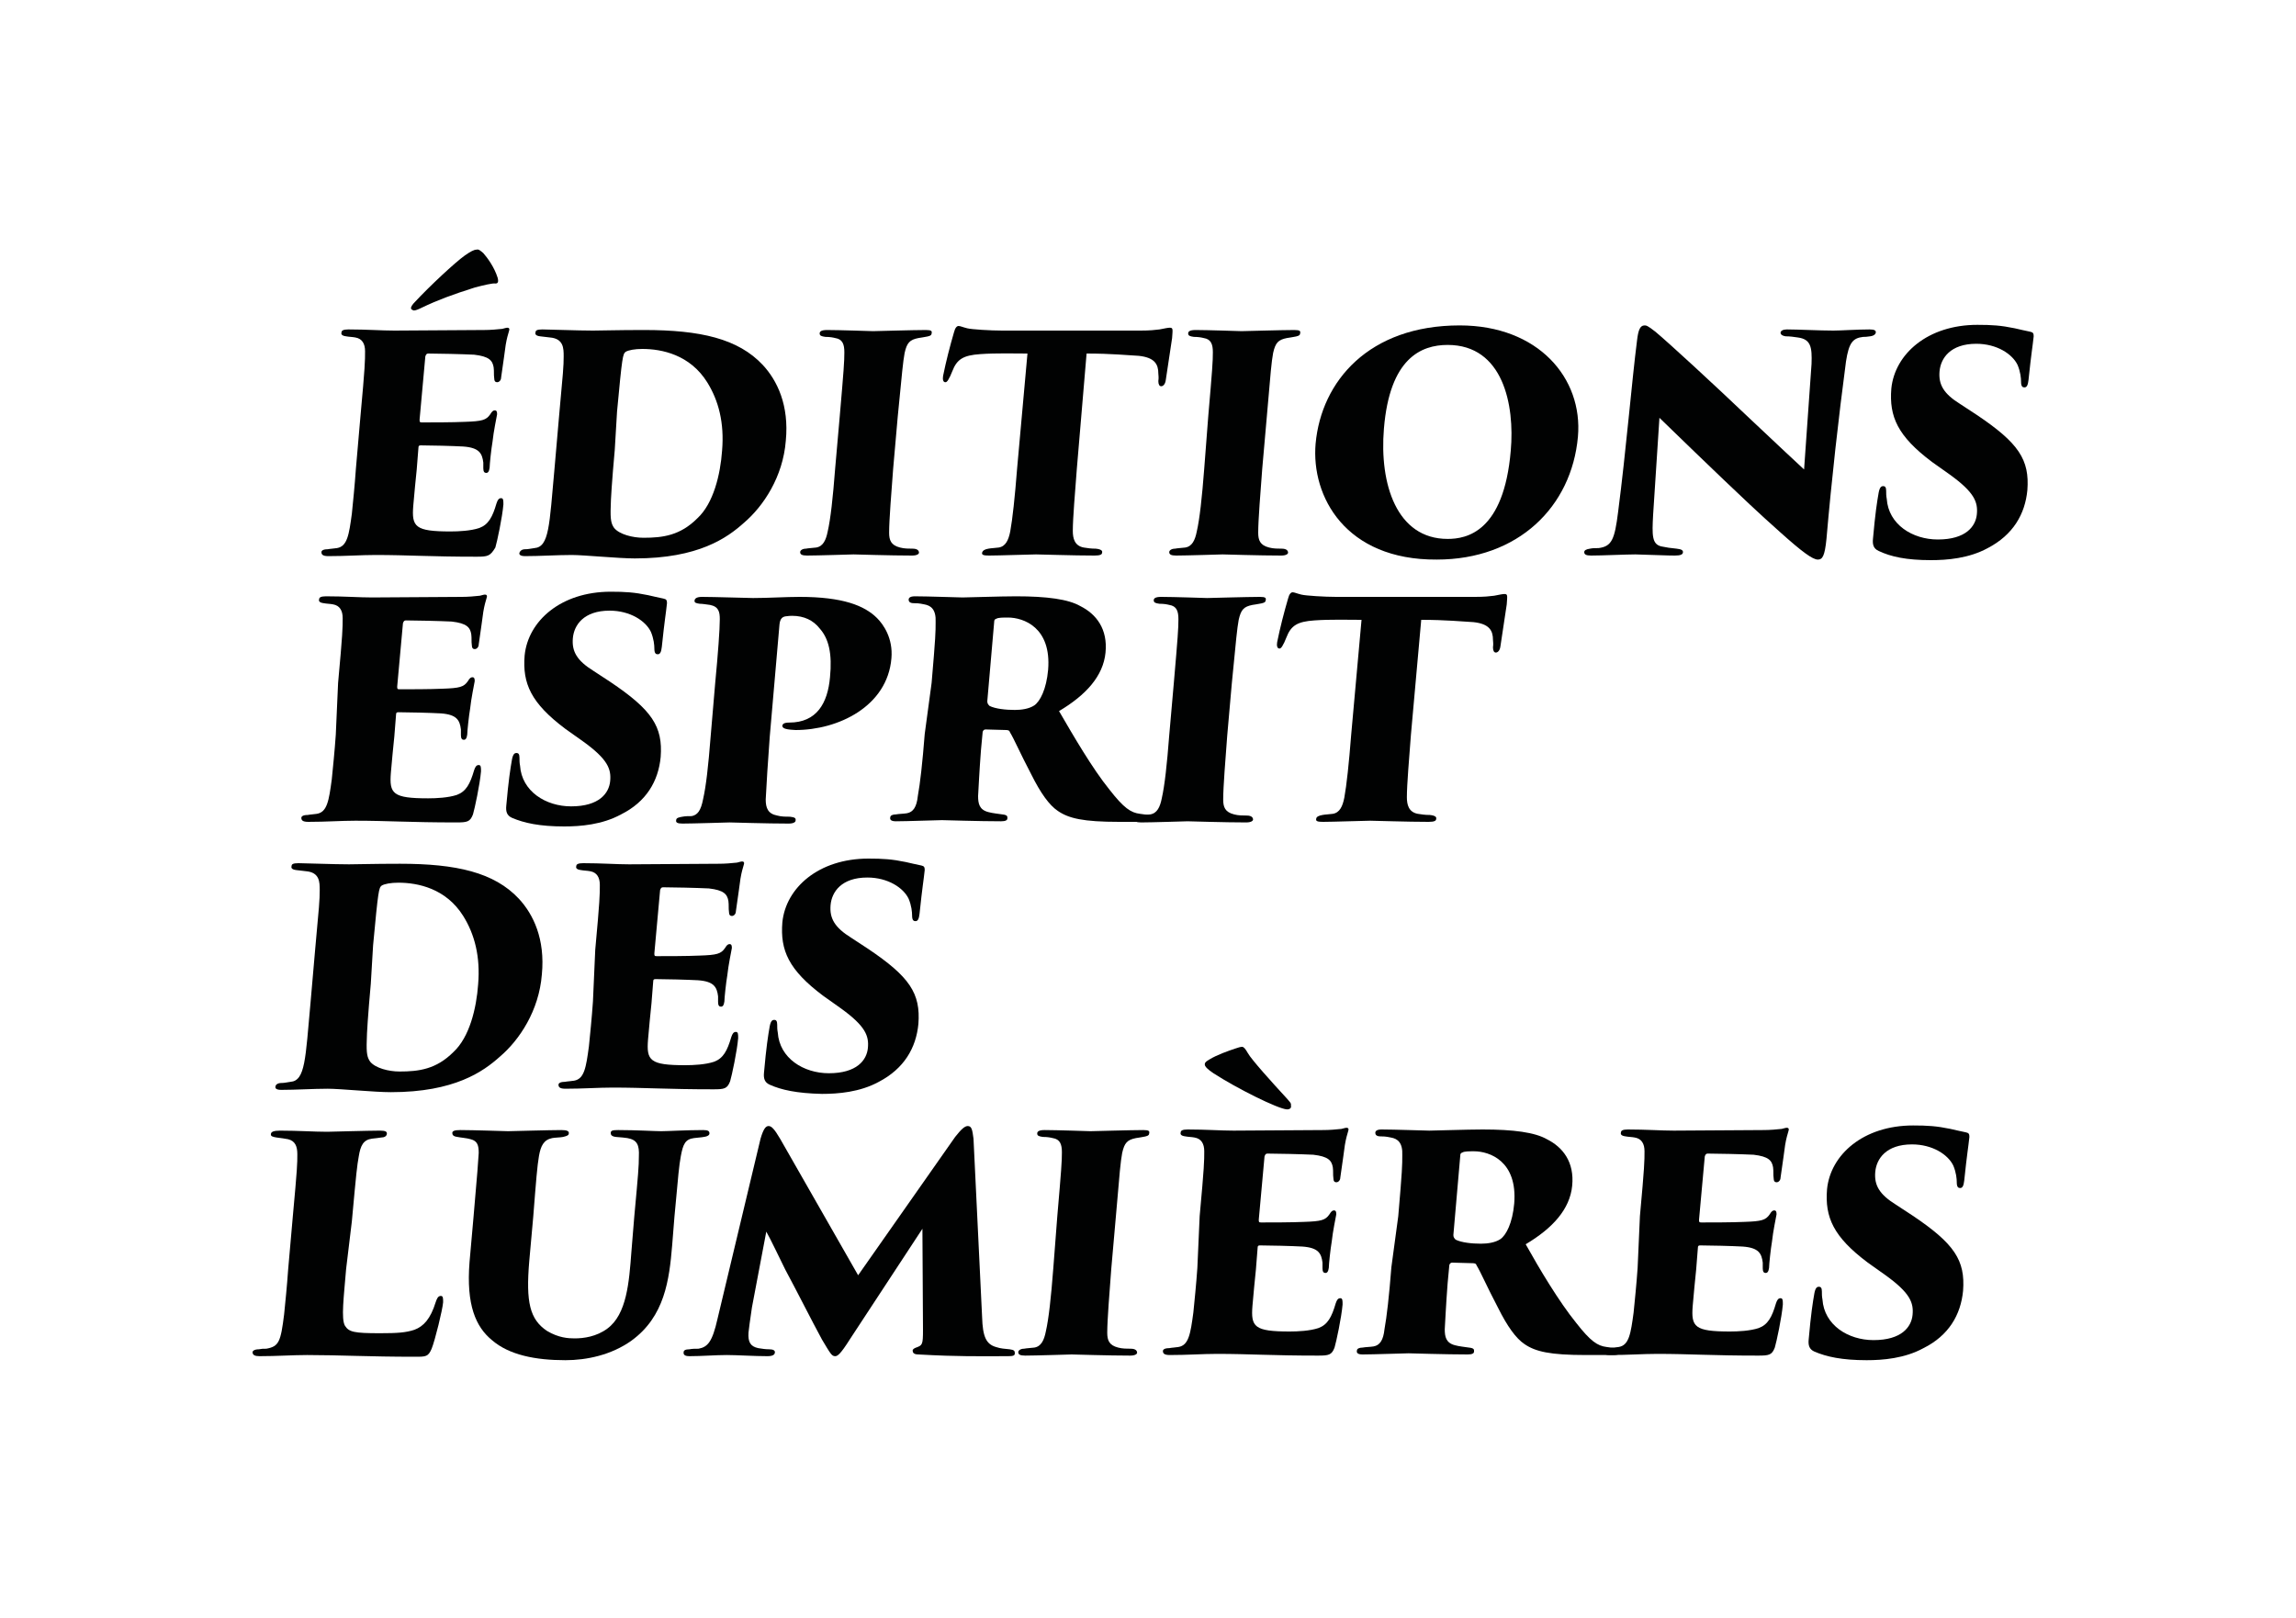
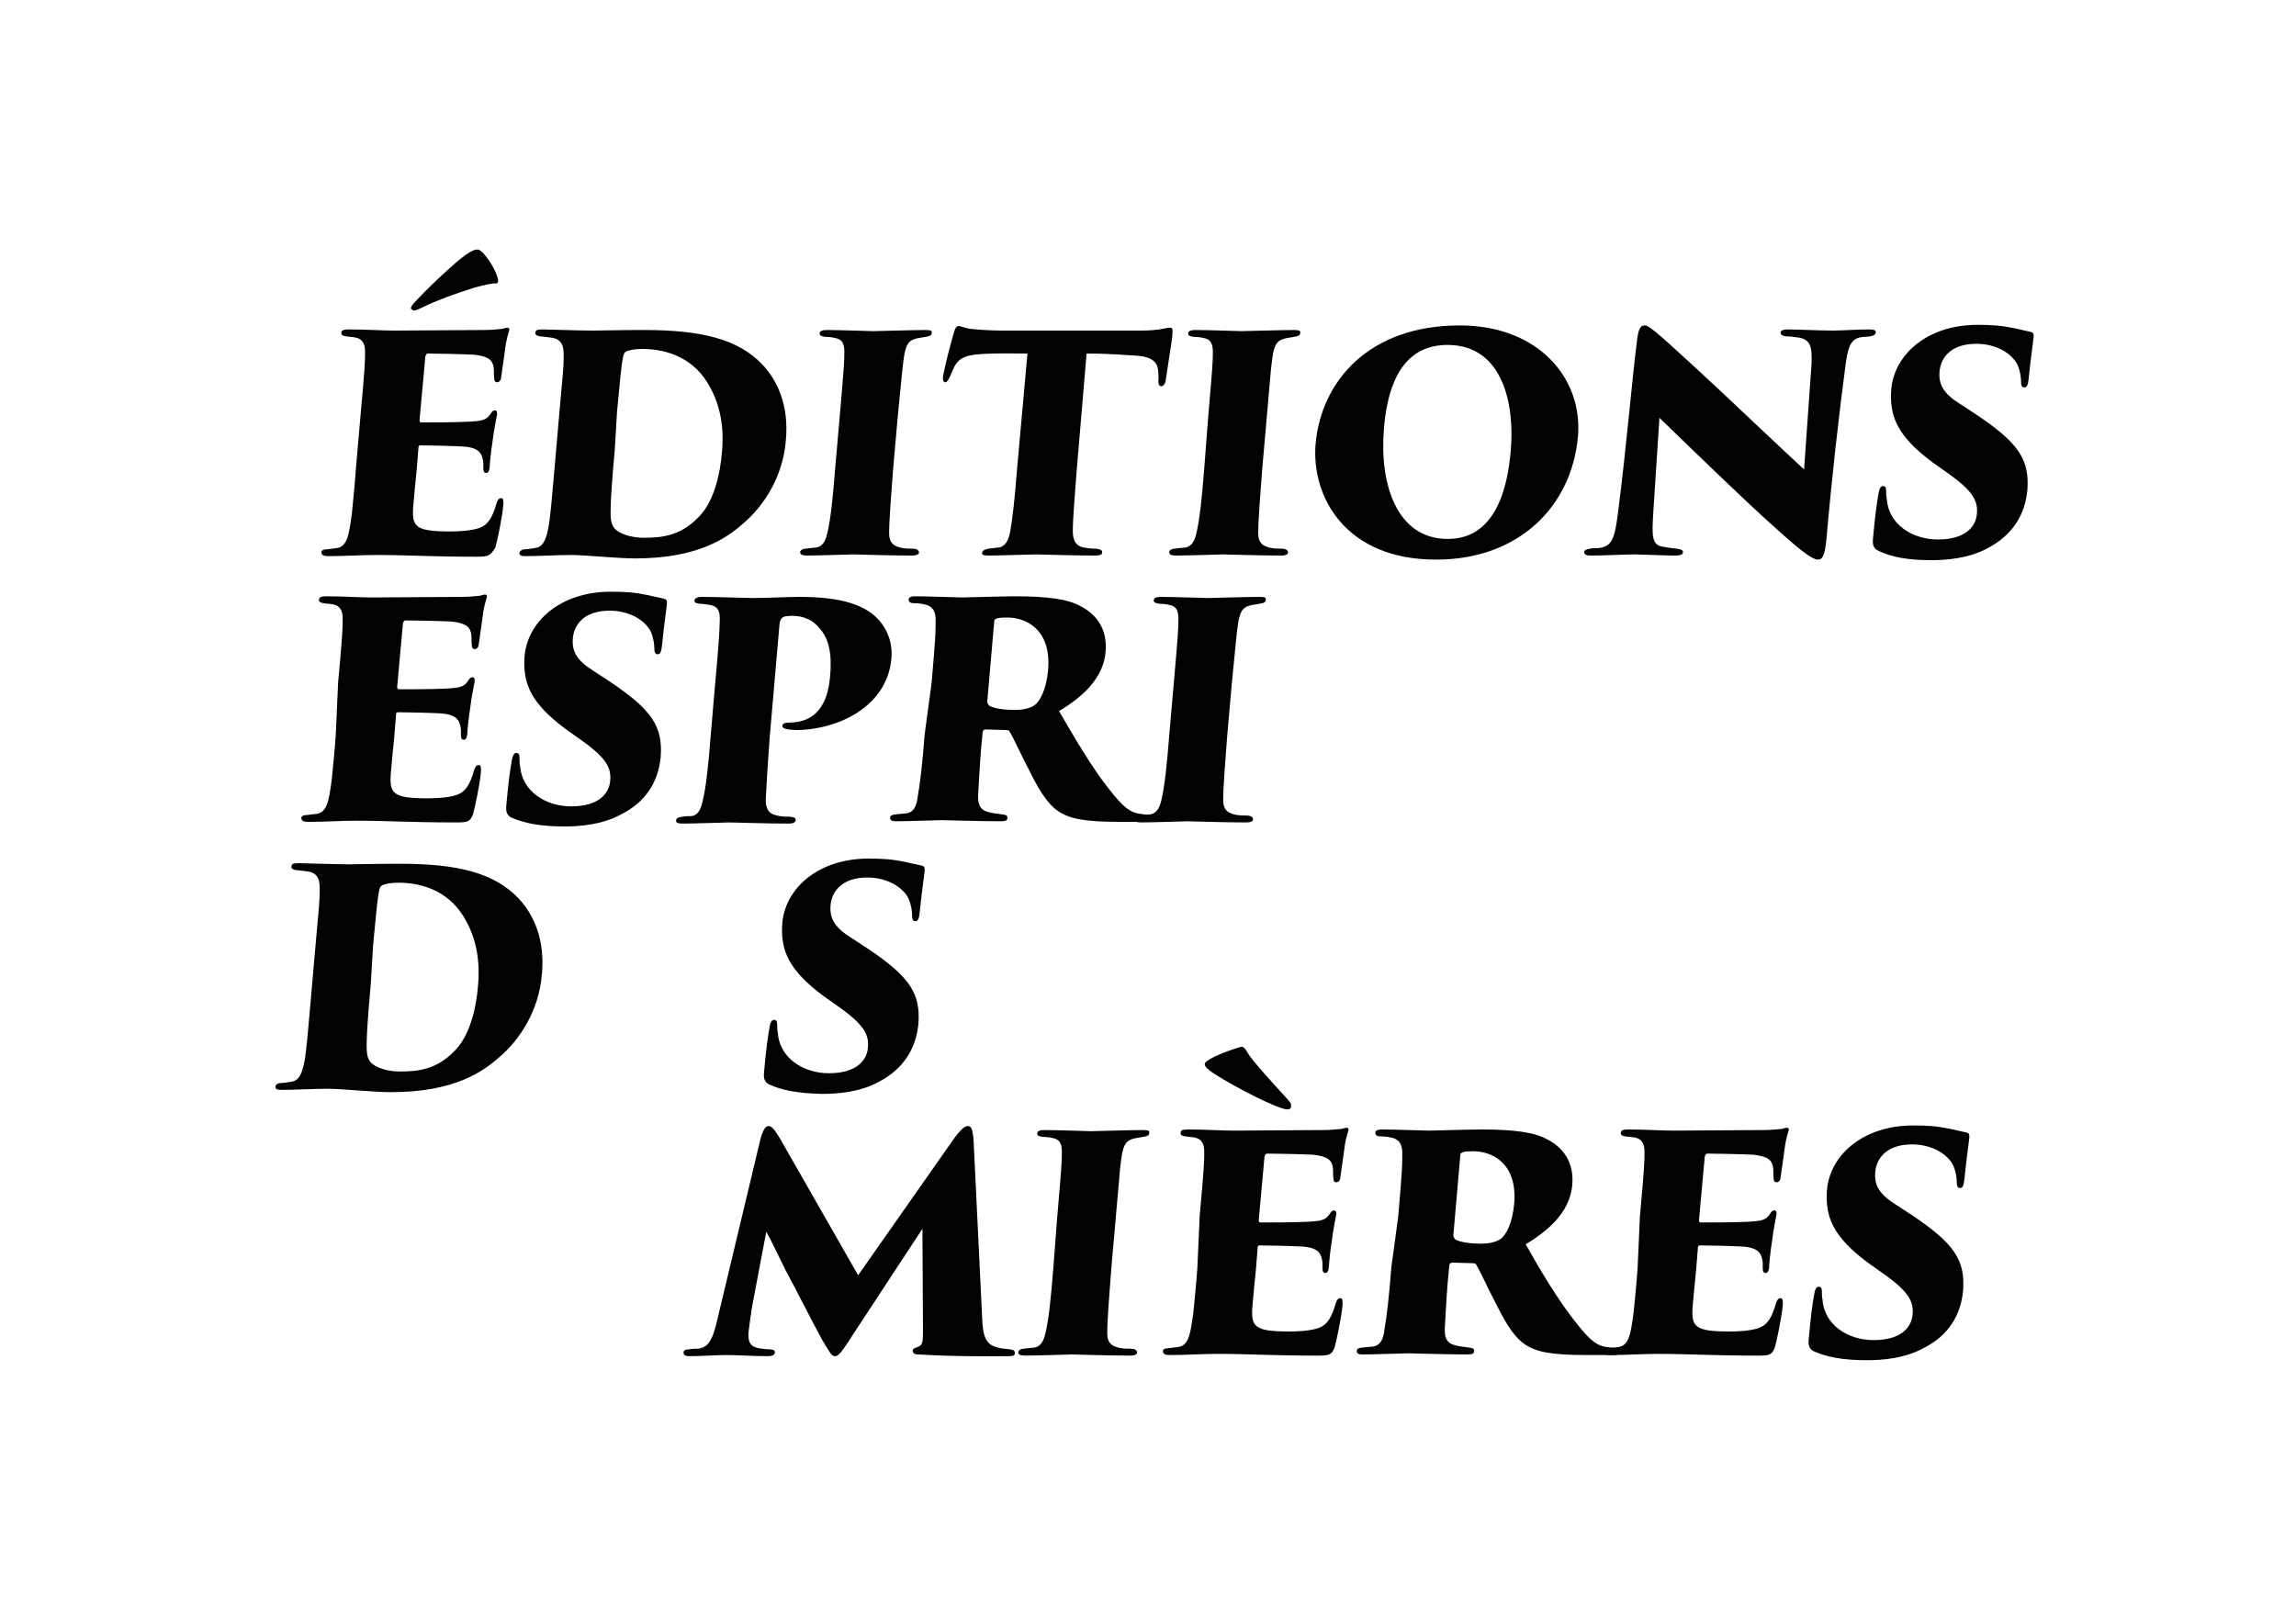
<svg xmlns="http://www.w3.org/2000/svg" version="1.1" id="Calque_1" x="0px" y="0px" viewBox="0 0 400 282" style="enable-background:new 0 0 400 282;" xml:space="preserve">
  <style type="text/css">
	.st0{fill:#010202;}
</style>
  <path class="st0" d="M62.8,72.5c0.8-8.7,0.8-9.6,0.8-11.3c0-1.3-0.5-2.2-1.7-2.4c-0.5-0.1-1.1-0.1-1.6-0.2c-0.8-0.1-0.9-0.4-0.8-0.7  c0-0.3,0.3-0.5,1.2-0.5c3.2,0,5.8,0.2,8,0.2c1,0,14.8-0.1,15.7-0.1c1,0,2.2-0.1,3.1-0.2c0.4-0.1,0.7-0.2,0.9-0.2  c0.3,0,0.4,0.2,0.3,0.5c-0.2,0.7-0.4,1.3-0.6,2.5c-0.2,1.3-0.3,2.4-0.8,5.7c0,0.4-0.3,0.8-0.7,0.8c-0.3,0-0.5-0.2-0.5-0.7  c-0.1-0.7,0-1.1-0.1-1.9c-0.2-1.2-0.8-1.9-3.4-2.2c-2-0.1-6.4-0.2-8-0.2c-0.3,0-0.4,0.2-0.5,0.5l-1,11c0,0.4,0,0.5,0.4,0.5  c1.6,0,5.4,0,7.5-0.1c3-0.1,3.7-0.3,4.4-1.3c0.3-0.5,0.5-0.7,0.8-0.7c0.4,0,0.4,0.4,0.4,0.7c-0.1,0.6-0.6,2.9-0.8,4.8  c-0.2,1.1-0.5,3.9-0.5,4.5c-0.1,0.7-0.3,0.9-0.6,0.9c-0.3,0-0.5-0.2-0.5-0.8c0-0.3,0-0.7,0-1C84,79,83.5,78,80.7,77.8  c-1.7-0.1-5.8-0.2-7.4-0.2c-0.3,0-0.4,0.1-0.4,0.4l-0.3,3.8c-0.2,1.7-0.4,4.2-0.6,6.3c-0.3,3.7,0.3,4.5,6.5,4.5c1.4,0,3.5-0.1,5-0.6  c1.6-0.6,2.3-1.9,3-4.3c0.2-0.6,0.4-0.9,0.8-0.9s0.4,0.4,0.4,1.1c-0.2,2.3-1.1,6.5-1.4,7.5C85.4,96.9,85,97,83,97  c-8.1,0-11.9-0.3-17.6-0.3c-2.5,0-5.1,0.2-8.2,0.2c-1,0-1.2-0.3-1.2-0.7c0-0.2,0.2-0.5,1.1-0.5c0.5-0.1,1-0.1,1.6-0.2  c1.8-0.3,2.1-2.3,2.6-6c0.2-2,0.5-4.9,0.7-7.8L62.8,72.5z M86.7,48.4c0.2,0.8,0,1-0.4,1c-0.4-0.1-2.1,0.3-3.6,0.7  c-3.8,1.2-6.5,2.2-9.2,3.5c-0.6,0.3-1.1,0.5-1.4,0.5c-0.3-0.1-0.5-0.2-0.5-0.4c0-0.3,0.3-0.7,0.7-1.1c2.5-2.7,7-6.9,8.7-8.1  c1-0.7,1.6-1,2-1c0.4-0.1,0.6,0.1,1.2,0.6C84.9,44.9,86.1,46.5,86.7,48.4z" />
  <path class="st0" d="M97.4,72.5c0.7-7.6,0.8-8.7,0.8-10.4c0-1.4,0-3.1-2.4-3.3l-1.7-0.2c-0.8-0.1-0.9-0.4-0.8-0.7  c0-0.3,0.2-0.5,1.2-0.5s6.2,0.2,8.8,0.2c1.8,0,4-0.1,8.9-0.1c9.8,0,16.4,1.5,20.7,6.1c2.5,2.7,4.6,7,4,13.2  c-0.5,6.3-3.9,11.4-7.3,14.3c-2.9,2.6-7.9,6.2-19,6.2c-2.9,0-8.8-0.6-11-0.6c-2.5,0-5.6,0.2-8.1,0.2c-0.9,0-1.1-0.3-1-0.6  s0.4-0.6,1-0.6s0.8-0.1,1.6-0.2c2.6-0.2,2.6-4,3.5-13.8L97.4,72.5z M107.1,78.4c-0.5,5.5-0.7,8.8-0.7,9.8c-0.1,2.4,0.1,3.1,0.6,3.8  c0.9,1.1,3.2,1.7,5.1,1.7c3.4,0,6.4-0.4,9.4-3.4c2.8-2.6,4-7.6,4.3-11.8c0.4-4.8-0.6-8.7-2.6-11.9c-3-4.8-7.9-5.8-11.3-5.8  c-1.3,0-2.4,0.2-2.9,0.5c-0.5,0.4-0.6,0.7-1.5,10.4L107.1,78.4z" />
  <path class="st0" d="M146.3,72.5c0.7-8.1,0.8-9.5,0.8-11.1c0-1.4-0.3-2.3-1.6-2.5c-0.4-0.1-0.9-0.2-1.7-0.2c-0.7-0.1-1-0.2-1-0.6  c0-0.3,0.2-0.6,1.3-0.6c2.1,0,7.9,0.2,8,0.2c0.3,0,7.1-0.2,9.2-0.2c1,0,1.1,0.2,1,0.6c0,0.4-0.5,0.5-1.1,0.6  c-0.5,0.1-0.6,0.1-1.2,0.2c-1.5,0.3-2,0.8-2.4,2.6c-0.3,1.7-0.4,2.9-1.2,11.1l-0.8,9.1c-0.3,4-0.7,8.9-0.7,11.1  c0,1.3,0.3,2.2,1.9,2.6c0.7,0.2,1.6,0.2,2.2,0.2c0.9,0,1.1,0.4,1.1,0.7c0,0.2-0.3,0.5-1.2,0.5c-3.7,0-9.9-0.2-10.2-0.2  c-0.1,0-6.4,0.2-8.1,0.2c-0.9,0-1.2-0.2-1.2-0.6c0-0.3,0.4-0.6,1-0.6c0.5-0.1,1-0.1,1.8-0.2c1.2-0.2,1.7-1.3,2-2.8  c0.5-2.2,0.9-5.8,1.3-11L146.3,72.5z" />
  <path class="st0" d="M187.6,81.7c-0.3,4-0.7,8.6-0.7,10.8c0,1.3,0.3,2.6,1.9,2.9c0.7,0.1,1.2,0.2,2.1,0.2c1,0.1,1.2,0.4,1.1,0.7  c0,0.3-0.3,0.5-1.3,0.5c-3.7,0-9.4-0.2-10.2-0.2s-6.6,0.2-8.2,0.2c-0.9,0-1.3-0.1-1.2-0.5s0.5-0.6,1.1-0.7c0.5-0.1,1.1-0.1,1.8-0.2  c1.2-0.2,1.7-1.3,2-2.8c0.4-2.2,0.8-5.9,1.2-11l1.8-20c-2,0-5.5-0.1-8.2,0.1c-3,0.2-4.1,0.9-4.9,3c-0.2,0.4-0.3,0.8-0.5,1.1  c-0.2,0.4-0.4,0.8-0.7,0.8c-0.4,0-0.5-0.5-0.4-1.1c0.5-2.5,1.2-5.2,1.9-7.6c0.2-0.8,0.5-1.1,0.8-1.1s0.7,0.2,1.5,0.4  s4.1,0.4,6.1,0.4h24.1c1.6,0,2.5-0.1,3.3-0.2c1-0.2,1.5-0.3,1.8-0.3c0.6,0,0.5,0.3,0.4,1.8c-0.1,0.6-0.9,6-1.1,7.3  c-0.1,0.8-0.5,1.1-0.8,1.1s-0.5-0.3-0.5-0.9c0.1-0.7,0-1,0-1.3c0-1.6-0.6-2.8-3.4-3.1c-1.9-0.1-4.8-0.4-9.1-0.4L187.6,81.7z" />
  <path class="st0" d="M210.5,72.5c0.7-8.1,0.8-9.5,0.8-11.1c0-1.4-0.3-2.3-1.6-2.5c-0.4-0.1-0.9-0.2-1.7-0.2c-0.7-0.1-1-0.2-1-0.6  c0-0.3,0.2-0.6,1.3-0.6c2.1,0,7.9,0.2,8,0.2c0.3,0,7.1-0.2,9.2-0.2c1,0,1.1,0.2,1,0.6c0,0.4-0.5,0.5-1.1,0.6  c-0.5,0.1-0.6,0.1-1.2,0.2c-1.5,0.3-2,0.8-2.4,2.6c-0.3,1.7-0.4,2.9-1.1,11.1l-0.8,9.1c-0.3,4-0.7,8.9-0.7,11.1  c0,1.3,0.3,2.2,1.9,2.6c0.7,0.2,1.6,0.2,2.2,0.2c0.9,0,1.1,0.4,1.1,0.7c0,0.2-0.3,0.5-1.2,0.5c-3.7,0-9.9-0.2-10.2-0.2  c-0.1,0-6.4,0.2-8.1,0.2c-0.9,0-1.2-0.2-1.2-0.6c0-0.3,0.4-0.6,1-0.6c0.5-0.1,1-0.1,1.8-0.2c1.2-0.2,1.7-1.3,2-2.8  c0.5-2.2,0.9-5.8,1.3-11L210.5,72.5z" />
  <path class="st0" d="M229.2,77.3c1-10.9,9.3-20.6,25.1-20.6c13.7,0,21.5,9.2,20.6,19.4c-1.1,12.2-10.4,21.4-24.6,21.4  C234.4,97.6,228.4,86.5,229.2,77.3z M263.2,78.5c0.7-7.9-1.3-18.4-11-18.4c-4.6,0-10.1,2.3-11.1,14.6c-0.8,9.6,2.2,19.2,11.1,19.2  C255.5,93.9,262,92.7,263.2,78.5z" />
  <path class="st0" d="M285.2,59.3c0.2-1.7,0.5-2.6,1.3-2.6c0.3,0,0.5,0,1.9,1.1c2.4,2,10.1,9.1,16.3,15c5.5,5.2,8.1,7.6,9.6,9  l1.3-18.4c0.1-2.9-0.1-4.3-2.4-4.6c-0.7-0.1-1.3-0.2-2.1-0.2c-0.7-0.1-0.9-0.4-0.9-0.6c0-0.4,0.5-0.6,1.1-0.6c2,0,5.7,0.2,8.1,0.2  c1.3,0,4.2-0.2,6.3-0.2c0.9,0,1.1,0.2,1.1,0.5c0,0.2-0.2,0.6-1,0.7c-0.7,0.1-0.8,0.1-1.2,0.1c-1.8,0.2-2.5,1-3,4.3  c-1.3,9.8-2.5,20.5-3.4,30.9c-0.3,3-0.7,3.6-1.5,3.6c-0.9,0-2.7-1.3-6.6-4.8c-3.5-3.1-7.4-6.8-9.8-9.1c-2.7-2.6-6.9-6.6-11.2-10.8  L288,89.7c-0.2,3.6-0.2,5.1,1.4,5.5c1,0.2,1.6,0.3,2.7,0.4c0.9,0.1,1.1,0.3,1.1,0.6c0,0.4-0.4,0.6-1.4,0.6c-1.5,0-3.1-0.1-6.9-0.2  c-1.5,0-5.9,0.2-7.7,0.2c-0.9,0-1.2-0.2-1.2-0.6c0-0.3,0.3-0.5,1-0.6c0.5-0.1,0.8-0.1,1.5-0.1c2.3-0.3,2.8-1.5,3.4-6.3  C283.3,78.4,284.3,66.3,285.2,59.3z" />
  <path class="st0" d="M327.3,96c-0.9-0.4-1.1-1.1-1-2.1c0.4-4.5,0.7-6.4,1-8.1c0.2-1,0.5-1.1,0.8-1.1s0.5,0.2,0.5,0.8  c0,0.5,0,0.9,0.1,1.4c0.3,4.5,4.5,7.1,8.9,7.1c4.9,0,6.6-2.3,6.8-4.4c0.2-2.1-0.4-3.8-4.7-6.9l-3.1-2.2c-6-4.5-7.5-7.9-7.1-12.8  c0.6-6,6.3-11.1,15-11.1c2.5,0,4.1,0.1,6.5,0.6c0.8,0.2,1.8,0.4,2.7,0.6c0.5,0.1,0.6,0.3,0.6,0.8c-0.2,1.9-0.4,2.8-0.9,7.6  c-0.1,0.9-0.3,1.3-0.7,1.3c-0.3,0-0.6-0.1-0.6-1c0-0.6-0.1-1.7-0.6-2.9c-0.9-1.9-3.6-3.7-7.2-3.7c-4.5,0-6.2,2.5-6.4,4.8  c-0.2,2.3,0.7,3.9,3.6,5.7l2.9,1.9c7.3,4.9,9.2,7.8,8.8,13.1c-0.4,4.2-2.5,7.8-6.9,10.1c-3.3,1.8-7.1,2.1-9.9,2.1  C332.1,97.6,329.4,97,327.3,96z" />
  <path class="st0" d="M58.9,119c0.8-8.7,0.8-9.6,0.8-11.3c0-1.3-0.5-2.2-1.7-2.4c-0.5-0.1-1.1-0.1-1.6-0.2c-0.8-0.1-0.9-0.4-0.8-0.7  c0-0.3,0.3-0.5,1.2-0.5c3.2,0,5.8,0.2,8,0.2c1,0,14.8-0.1,15.7-0.1c1,0,2.2-0.1,3.1-0.2c0.4-0.1,0.7-0.2,0.9-0.2  c0.3,0,0.4,0.2,0.3,0.5c-0.2,0.7-0.4,1.3-0.6,2.5c-0.2,1.3-0.3,2.4-0.8,5.7c0,0.4-0.3,0.8-0.7,0.8c-0.3,0-0.5-0.2-0.5-0.7  c-0.1-0.7,0-1.1-0.1-1.9c-0.2-1.2-0.8-1.9-3.4-2.2c-2-0.1-6.4-0.2-8-0.2c-0.3,0-0.4,0.2-0.5,0.5l-1,11c0,0.4,0,0.5,0.4,0.5  c1.6,0,5.4,0,7.5-0.1c3-0.1,3.7-0.3,4.4-1.3c0.3-0.5,0.5-0.7,0.8-0.7c0.4,0,0.4,0.4,0.4,0.7c-0.1,0.6-0.6,2.9-0.8,4.8  c-0.2,1.1-0.5,3.9-0.5,4.5c-0.1,0.7-0.3,0.9-0.6,0.9c-0.3,0-0.5-0.2-0.5-0.8c0-0.3,0-0.7,0-1c-0.2-1.6-0.7-2.6-3.5-2.8  c-1.7-0.1-5.8-0.2-7.4-0.2c-0.3,0-0.4,0.1-0.4,0.4l-0.3,3.8c-0.2,1.7-0.4,4.2-0.6,6.3c-0.3,3.7,0.3,4.5,6.5,4.5c1.4,0,3.5-0.1,5-0.6  c1.6-0.6,2.3-1.9,3-4.3c0.2-0.6,0.4-0.9,0.8-0.9s0.4,0.4,0.4,1.1c-0.2,2.3-1.1,6.5-1.4,7.5c-0.5,1.3-1,1.4-2.9,1.4  c-8.1,0-11.9-0.3-17.6-0.3c-2.5,0-5.1,0.2-8.2,0.2c-1,0-1.2-0.3-1.2-0.7c0-0.2,0.2-0.5,1.1-0.5c0.5-0.1,1-0.1,1.6-0.2  c1.8-0.3,2.1-2.3,2.6-6c0.2-2,0.5-4.9,0.7-7.8L58.9,119z" />
  <path class="st0" d="M89.2,142.5c-0.9-0.4-1.1-1.1-1-2.1c0.4-4.5,0.7-6.4,1-8.1c0.2-1,0.5-1.1,0.8-1.1s0.5,0.2,0.5,0.8  c0,0.5,0,0.9,0.1,1.4c0.3,4.5,4.5,7.1,8.9,7.1c4.9,0,6.6-2.3,6.8-4.4c0.2-2.1-0.4-3.8-4.7-6.9l-3.1-2.2c-6-4.5-7.5-7.9-7.1-12.8  c0.6-6,6.3-11.1,15-11.1c2.5,0,4.1,0.1,6.5,0.6c0.8,0.2,1.8,0.4,2.7,0.6c0.5,0.1,0.6,0.3,0.6,0.8c-0.2,1.9-0.4,2.8-0.9,7.6  c-0.1,0.9-0.3,1.3-0.7,1.3c-0.3,0-0.6-0.1-0.6-1c0-0.6-0.1-1.7-0.6-2.9c-0.9-1.9-3.6-3.7-7.2-3.7c-4.5,0-6.2,2.5-6.4,4.8  c-0.2,2.3,0.7,3.9,3.6,5.7l2.9,1.9c7.3,4.9,9.2,7.8,8.8,13.1c-0.4,4.2-2.5,7.8-6.9,10c-3.3,1.8-7.1,2.1-9.9,2.1  C94,144,91.3,143.4,89.2,142.5z" />
  <path class="st0" d="M124.6,119c0.5-5.2,0.8-9.4,0.8-11.1c0-1.3-0.2-2.2-1.7-2.5c-0.8-0.1-1.3-0.2-1.8-0.2c-0.7-0.1-0.9-0.2-0.9-0.5  s0.2-0.7,1.3-0.7c2.1,0,8.1,0.2,8.9,0.2c2.6,0,5.7-0.2,8.1-0.2c7.5,0,11.3,1.5,13.5,3.7c1.1,1.1,2.8,3.5,2.5,7  c-0.7,8.4-9.3,12.5-16.7,12.5c-0.4,0-1.4-0.1-1.7-0.2c-0.4-0.1-0.6-0.3-0.6-0.5c0-0.3,0.2-0.6,1.2-0.6c4.8,0,6.7-3.4,7.1-7.9  c0.4-4.1-0.2-6.7-1.8-8.5c-1.1-1.4-2.7-2.2-4.8-2.2c-0.7,0-1,0.1-1.2,0.1c-0.5,0.1-0.9,0.4-1,1.4l-1.7,19.6c-0.3,4-0.6,8.7-0.7,10.9  c0,1.5,0.4,2.5,2,2.8c0.7,0.2,1.5,0.2,2.2,0.2c0.8,0.1,1.1,0.2,1,0.7c0,0.2-0.3,0.5-1.2,0.5c-3.7,0-10-0.2-10.3-0.2  c-0.1,0-6.5,0.2-8.2,0.2c-0.9,0-1.2-0.2-1.1-0.6c0-0.4,0.5-0.5,1.1-0.6c0.5-0.1,1.1-0.1,1.6-0.1c1-0.2,1.6-0.9,2-3  c0.5-2.2,0.9-5.7,1.3-10.8L124.6,119z" />
  <path class="st0" d="M162.3,119c0.7-8.1,0.7-8.9,0.7-10.6c0.1-2.2-0.8-2.9-2-3.1c-0.9-0.2-1.4-0.2-1.8-0.2c-0.7,0-0.9-0.3-0.9-0.6  c0-0.3,0.2-0.6,1.1-0.6c2.2,0,7.7,0.2,8.3,0.2c0.9,0,6.6-0.2,9.3-0.2c5.4,0,9.1,0.5,11.2,1.7c2.8,1.4,4.8,4,4.4,8.1  c-0.4,4.1-3.4,7.4-8.1,10.2c2.5,4.3,5.8,10,8.8,13.7c2.5,3.2,3.7,4,5.3,4.2c0.5,0.1,1,0.1,1.4,0.2c0.5,0.1,0.8,0.4,0.8,0.7  c0,0.5-0.6,0.5-1.1,0.5H195c-6.3,0-8.8-0.6-10.7-1.9c-1.5-1-3-3.1-4.6-6.3c-2.2-4.2-2.9-6-3.8-7.5c0-0.2-0.3-0.3-0.6-0.3l-3.6-0.1  c-0.2,0-0.4,0.1-0.5,0.4l-0.3,3.2c-0.3,3.9-0.4,6.4-0.5,8c0,1.3,0.2,2.4,1.8,2.8c0.7,0.2,1.8,0.3,2.4,0.4c1,0.1,0.9,0.4,0.9,0.7  s-0.3,0.5-1.1,0.5c-3.7,0-10-0.2-10.3-0.2c-0.6,0-6.3,0.2-8,0.2c-0.9,0-1.1-0.3-1-0.7c0-0.3,0.4-0.5,1-0.5c0.5-0.1,1.3-0.1,1.9-0.2  c1.1-0.2,1.7-1.1,1.9-3c0.4-2.2,0.8-5.7,1.2-10.8L162.3,119z M172,122.2c0,0.4,0.2,0.6,0.4,0.8c1,0.5,2.8,0.7,4.4,0.7  c1.2,0,2.5-0.2,3.4-0.8c1-0.7,2.1-2.8,2.4-6.2c0.6-7.4-4.3-9.1-7-9.1c-0.8,0-1.7,0-2,0.2c-0.3,0.1-0.4,0.2-0.4,0.6L172,122.2z" />
  <path class="st0" d="M204.5,119c0.7-8.1,0.8-9.5,0.8-11.1c0-1.4-0.3-2.3-1.6-2.5c-0.4-0.1-0.9-0.2-1.7-0.2c-0.7-0.1-1-0.2-1-0.6  c0-0.3,0.2-0.6,1.3-0.6c2.1,0,7.9,0.2,8,0.2c0.3,0,7.1-0.2,9.2-0.2c1,0,1.1,0.2,1,0.6c0,0.4-0.5,0.5-1.1,0.6  c-0.5,0.1-0.6,0.1-1.2,0.2c-1.5,0.3-2,0.8-2.4,2.6c-0.3,1.7-0.4,2.9-1.2,11.1l-0.8,9.1c-0.3,4-0.7,8.9-0.7,11.1  c0,1.3,0.3,2.2,1.9,2.6c0.7,0.2,1.6,0.2,2.2,0.2c0.9,0,1.1,0.4,1.1,0.7c0,0.2-0.3,0.5-1.2,0.5c-3.7,0-9.9-0.2-10.2-0.2  c-0.1,0-6.4,0.2-8.1,0.2c-0.9,0-1.2-0.2-1.2-0.6c0-0.3,0.4-0.6,1-0.6c0.5-0.1,1-0.1,1.8-0.2c1.2-0.2,1.7-1.3,2-2.8  c0.5-2.2,0.9-5.8,1.3-11L204.5,119z" />
-   <path class="st0" d="M245.8,128.1c-0.3,4-0.7,8.6-0.7,10.8c0,1.3,0.3,2.6,1.9,2.9c0.7,0.1,1.2,0.2,2.1,0.2c1,0.1,1.2,0.4,1.1,0.7  c0,0.3-0.3,0.5-1.3,0.5c-3.7,0-9.4-0.2-10.2-0.2s-6.6,0.2-8.2,0.2c-0.9,0-1.3-0.1-1.2-0.5c0-0.4,0.5-0.6,1.1-0.7  c0.5-0.1,1.1-0.1,1.8-0.2c1.2-0.2,1.7-1.3,2-2.8c0.4-2.2,0.8-5.9,1.2-11l1.8-20c-2,0-5.5-0.1-8.2,0.1c-3,0.2-4.1,0.9-4.9,3  c-0.2,0.4-0.3,0.8-0.5,1.1c-0.2,0.4-0.4,0.8-0.7,0.8c-0.4,0-0.5-0.5-0.4-1.1c0.5-2.5,1.2-5.2,1.9-7.6c0.2-0.8,0.5-1.1,0.8-1.1  s0.7,0.2,1.5,0.4c0.8,0.2,4.1,0.4,6.1,0.4H257c1.6,0,2.5-0.1,3.3-0.2c1-0.2,1.5-0.3,1.8-0.3c0.6,0,0.5,0.3,0.4,1.8  c-0.1,0.6-0.9,6-1.1,7.3c-0.1,0.8-0.5,1.1-0.8,1.1s-0.5-0.3-0.5-0.9c0.1-0.7,0-1,0-1.3c0-1.6-0.6-2.8-3.4-3.1  c-1.9-0.1-4.8-0.4-9.1-0.4L245.8,128.1z" />
  <path class="st0" d="M54.9,165.5c0.7-7.6,0.8-8.7,0.8-10.4c0-1.4,0-3.1-2.4-3.3l-1.7-0.2c-0.8-0.1-0.9-0.4-0.8-0.7  c0-0.3,0.2-0.5,1.2-0.5s6.2,0.2,8.8,0.2c1.8,0,4-0.1,8.9-0.1c9.8,0,16.4,1.5,20.7,6.1c2.5,2.7,4.6,7,4,13.2  c-0.5,6.3-3.9,11.4-7.3,14.3c-2.9,2.6-7.9,6.2-19,6.2c-2.9,0-8.8-0.6-11-0.6c-2.5,0-5.6,0.2-8.1,0.2c-0.9,0-1.1-0.3-1-0.6  c0-0.3,0.4-0.6,1-0.6s0.8-0.1,1.6-0.2c2.6-0.2,2.6-4,3.5-13.8L54.9,165.5z M64.6,171.4c-0.5,5.5-0.7,8.8-0.7,9.8  c-0.1,2.4,0.1,3.1,0.6,3.8c0.9,1.1,3.2,1.7,5.1,1.7c3.4,0,6.4-0.4,9.4-3.4c2.8-2.6,4-7.6,4.3-11.8c0.4-4.8-0.6-8.7-2.6-11.9  c-3-4.8-7.9-5.8-11.3-5.8c-1.3,0-2.4,0.2-2.9,0.5c-0.5,0.4-0.6,0.7-1.5,10.4L64.6,171.4z" />
-   <path class="st0" d="M103.7,165.5c0.8-8.7,0.8-9.6,0.8-11.3c0-1.3-0.5-2.2-1.7-2.4c-0.5-0.1-1.1-0.1-1.6-0.2  c-0.8-0.1-0.9-0.4-0.8-0.7c0-0.3,0.3-0.5,1.2-0.5c3.2,0,5.8,0.2,8,0.2c1,0,14.8-0.1,15.7-0.1c1,0,2.2-0.1,3.1-0.2  c0.4-0.1,0.7-0.2,0.9-0.2c0.3,0,0.4,0.2,0.3,0.5c-0.2,0.7-0.4,1.3-0.6,2.5c-0.2,1.3-0.3,2.4-0.8,5.7c0,0.4-0.3,0.8-0.7,0.8  c-0.3,0-0.5-0.2-0.5-0.7c-0.1-0.7,0-1.1-0.1-1.9c-0.2-1.2-0.8-1.9-3.4-2.2c-2-0.1-6.4-0.2-8-0.2c-0.3,0-0.4,0.2-0.5,0.5l-1,11  c0,0.4,0,0.5,0.4,0.5c1.6,0,5.4,0,7.5-0.1c3-0.1,3.7-0.3,4.4-1.3c0.3-0.5,0.5-0.7,0.8-0.7c0.4,0,0.4,0.4,0.4,0.7  c-0.1,0.6-0.6,2.9-0.8,4.8c-0.2,1.1-0.5,3.9-0.5,4.5c-0.1,0.7-0.3,0.9-0.6,0.9c-0.3,0-0.5-0.2-0.5-0.8c0-0.3,0-0.7,0-1  c-0.2-1.6-0.7-2.6-3.5-2.8c-1.7-0.1-5.8-0.2-7.4-0.2c-0.3,0-0.4,0.1-0.4,0.4l-0.3,3.8c-0.2,1.7-0.4,4.2-0.6,6.3  c-0.3,3.7,0.3,4.5,6.5,4.5c1.4,0,3.5-0.1,5-0.6c1.6-0.6,2.3-1.9,3-4.3c0.2-0.6,0.4-0.9,0.8-0.9s0.4,0.4,0.4,1.1  c-0.2,2.3-1.1,6.5-1.4,7.5c-0.5,1.3-1,1.4-2.9,1.4c-8.1,0-11.9-0.3-17.6-0.3c-2.5,0-5.1,0.2-8.2,0.2c-1,0-1.2-0.3-1.2-0.7  c0-0.2,0.2-0.5,1.1-0.5c0.5-0.1,1-0.1,1.6-0.2c1.8-0.3,2.1-2.3,2.6-6c0.2-2,0.5-4.9,0.7-7.8L103.7,165.5z" />
  <path class="st0" d="M134.1,189c-0.9-0.4-1.1-1.1-1-2.1c0.4-4.5,0.7-6.4,1-8.1c0.2-1,0.5-1.1,0.8-1.1s0.5,0.2,0.5,0.8  c0,0.5,0,0.9,0.1,1.4c0.3,4.5,4.5,7.1,8.9,7.1c4.9,0,6.6-2.3,6.8-4.4c0.2-2.1-0.4-3.8-4.7-6.9l-3.1-2.2c-6-4.5-7.5-7.9-7.1-12.8  c0.6-6,6.3-11.1,15-11.1c2.5,0,4.1,0.1,6.5,0.6c0.8,0.2,1.8,0.4,2.7,0.6c0.5,0.1,0.6,0.3,0.6,0.8c-0.2,1.9-0.4,2.8-0.9,7.6  c-0.1,0.9-0.3,1.3-0.7,1.3c-0.3,0-0.6-0.1-0.6-1c0-0.6-0.1-1.7-0.6-2.9c-0.9-1.9-3.6-3.7-7.2-3.7c-4.5,0-6.2,2.5-6.4,4.8  s0.7,3.9,3.6,5.7l2.9,1.9c7.3,4.9,9.2,7.8,8.8,13.1c-0.4,4.2-2.5,7.8-6.9,10.1c-3.3,1.8-7.1,2.1-9.9,2.1  C138.8,190.5,136.1,189.9,134.1,189z" />
-   <path class="st0" d="M60.3,221.1c-0.4,4.9-0.9,8.7-0.2,9.9c0.7,1.1,1.6,1.3,6.1,1.3c3,0,4.5-0.1,6-0.6c1.6-0.6,2.8-1.9,3.7-4.8  c0.2-0.6,0.4-1.1,0.9-1.1c0.4,0,0.4,0.4,0.4,1.1c-0.1,1.3-1.4,6.6-2,8.1c-0.6,1.4-1,1.4-2.9,1.4c-8.1,0-13.1-0.3-18.8-0.3  c-2.5,0-5.3,0.2-8.3,0.2c-0.8,0-1.2-0.2-1.2-0.7c0-0.2,0.3-0.5,1.1-0.5c0.5-0.1,0.7-0.1,1.3-0.1c2.2-0.4,2.5-1.2,3.1-6  c0.2-2,0.5-4.9,0.7-7.8l0.8-9.1c0.8-8.7,0.8-9.3,0.8-11c0-1.4-0.4-2.3-1.6-2.6c-0.5-0.1-1.2-0.2-2-0.3c-0.6-0.1-1.1-0.2-1-0.6  c0-0.4,0.5-0.6,1.6-0.6c3.2,0,5.9,0.2,8.2,0.2c0.3,0,7.3-0.2,9.2-0.2c1,0,1.2,0.2,1.2,0.5c0,0.5-0.5,0.7-1,0.7  c-0.6,0.1-0.8,0.1-1.6,0.2c-1.5,0.2-2,1.2-2.3,3.1c-0.3,1.7-0.4,2.5-1.2,11.3L60.3,221.1z" />
-   <path class="st0" d="M92.2,219.8c-0.6,7.1,0.1,10.1,3.1,12.1c2,1.2,3.7,1.3,4.8,1.3c1.6,0,3.8-0.3,5.7-1.7c3.4-2.5,3.8-8.1,4.2-13.4  l0.5-6.1c0.7-7.6,0.8-8.8,0.8-10.5c0.1-2-0.3-2.9-2-3.2c-0.7-0.1-0.8-0.1-2-0.2c-0.8-0.1-0.9-0.4-0.9-0.7c0-0.4,0.3-0.5,1.3-0.5  c3.2,0,6.4,0.2,7.5,0.2c1,0,4.5-0.2,7.3-0.2c0.9,0,1.1,0.2,1.1,0.6c0,0.2-0.2,0.5-1,0.6c-0.5,0.1-1,0.1-1.7,0.2  c-1.5,0.2-1.9,1-2.3,3.2c-0.3,1.7-0.4,2.8-1.1,10.5l-0.4,5c-0.5,6-1.3,12.4-7.1,16.6c-3.5,2.5-7.8,3.4-11.5,3.4  c-5.2,0-9.8-0.9-12.8-3.5c-2.8-2.3-4.5-6.1-3.9-13.6l0.7-7.9c0.7-8.1,0.8-9.4,0.9-11.1c0-1.3-0.2-2.1-1.4-2.4  c-0.6-0.2-1.9-0.3-2.3-0.4c-0.8-0.1-0.9-0.4-0.9-0.7s0.3-0.5,1.4-0.5c2.2,0,8.1,0.2,8.3,0.2c0.3,0,7.4-0.2,9.3-0.2  c1,0,1.3,0.2,1.3,0.5c0,0.4-0.2,0.5-1,0.7c-0.5,0.1-1.4,0.1-1.9,0.2c-1.5,0.3-2,1.4-2.3,3.1c-0.3,1.7-0.5,4.2-1,10.6L92.2,219.8z" />
  <path class="st0" d="M171.1,229.5c0.1,3.4,0.7,4.7,2.4,5.2c0.9,0.3,1.5,0.3,2.4,0.4c0.8,0.1,0.9,0.3,0.9,0.7s-0.3,0.5-1.2,0.5  c-5.2,0-8.4,0.1-15.6-0.3c-0.9,0-1-0.4-1-0.7c0-0.2,0.3-0.4,0.6-0.5c1.1-0.4,1.2-0.5,1.2-3.1l-0.1-17.6l-12.6,19.2  c-1.7,2.7-2.2,3-2.6,3c-0.6,0-0.8-0.4-2.3-2.9c-1.9-3.5-4.3-8.3-6.4-12.2c-0.8-1.6-2.6-5.4-3.3-6.6l-2.5,13.2  c-0.4,2.6-0.5,3.6-0.6,4.4c-0.1,1.6,0.3,2.4,1.7,2.7c0.7,0.1,1.2,0.2,1.9,0.2s1,0.2,1,0.5c0,0.4-0.3,0.7-1.3,0.7  c-2.3,0-5.3-0.2-7.1-0.2c-1.9,0-4.4,0.2-6.5,0.2c-0.5,0-1.1-0.1-1-0.7c0-0.3,0.3-0.5,1-0.5c0.5-0.1,1-0.1,1.6-0.1  c1.6-0.3,2.4-1.2,3.3-5.2l7.5-31.4c0.5-1.7,0.9-2.2,1.4-2.2s1,0.5,2,2.2l13.6,23.8l16.9-24.1c1.1-1.4,1.7-1.9,2.2-1.9  c0.7,0,0.8,0.7,1,2.2L171.1,229.5z" />
  <path class="st0" d="M184.2,211.9c0.7-8.1,0.8-9.5,0.8-11.1c0-1.4-0.3-2.3-1.6-2.5c-0.4-0.1-0.9-0.2-1.7-0.2c-0.7-0.1-1-0.2-1-0.6  c0-0.3,0.2-0.6,1.3-0.6c2.1,0,7.9,0.2,8,0.2c0.3,0,7.1-0.2,9.2-0.2c1,0,1.1,0.2,1,0.6c0,0.4-0.5,0.5-1.1,0.6  c-0.5,0.1-0.6,0.1-1.2,0.2c-1.5,0.3-2,0.8-2.4,2.6c-0.3,1.7-0.4,2.9-1.1,11.1l-0.8,9.1c-0.3,4-0.7,8.9-0.7,11.1  c0,1.3,0.3,2.2,1.9,2.6c0.7,0.2,1.6,0.2,2.2,0.2c0.9,0,1.1,0.4,1.1,0.7c0,0.2-0.3,0.5-1.2,0.5c-3.7,0-9.9-0.2-10.2-0.2  c-0.1,0-6.4,0.2-8.1,0.2c-0.9,0-1.2-0.2-1.2-0.6c0-0.3,0.4-0.6,1-0.6c0.5-0.1,1-0.1,1.8-0.2c1.2-0.2,1.7-1.3,2-2.8  c0.5-2.2,0.9-5.8,1.3-11L184.2,211.9z" />
  <path class="st0" d="M209,211.9c0.8-8.7,0.8-9.6,0.8-11.3c0-1.3-0.5-2.2-1.7-2.4c-0.5-0.1-1.1-0.1-1.6-0.2c-0.8-0.1-0.9-0.4-0.8-0.7  c0-0.3,0.3-0.5,1.2-0.5c3.2,0,5.8,0.2,8,0.2c1,0,14.8-0.1,15.7-0.1c1,0,2.2-0.1,3.1-0.2c0.4-0.1,0.7-0.2,0.9-0.2  c0.3,0,0.4,0.2,0.3,0.5c-0.2,0.7-0.4,1.3-0.6,2.5c-0.2,1.3-0.3,2.4-0.8,5.7c0,0.4-0.3,0.8-0.7,0.8c-0.3,0-0.5-0.2-0.5-0.7  c-0.1-0.7,0-1.1-0.1-1.9c-0.2-1.2-0.8-1.9-3.4-2.2c-2-0.1-6.4-0.2-8-0.2c-0.3,0-0.4,0.2-0.5,0.5l-1,11c0,0.4,0,0.5,0.4,0.5  c1.6,0,5.4,0,7.5-0.1c3-0.1,3.7-0.3,4.4-1.3c0.3-0.5,0.5-0.7,0.8-0.7c0.4,0,0.4,0.4,0.4,0.7c-0.1,0.6-0.6,2.9-0.8,4.8  c-0.2,1.1-0.5,3.9-0.5,4.5c-0.1,0.7-0.3,0.9-0.6,0.9s-0.5-0.2-0.5-0.8c0-0.3,0-0.7,0-1c-0.2-1.6-0.7-2.6-3.5-2.8  c-1.7-0.1-5.8-0.2-7.4-0.2c-0.3,0-0.4,0.1-0.4,0.4l-0.3,3.8c-0.2,1.7-0.4,4.2-0.6,6.3c-0.3,3.7,0.3,4.5,6.5,4.5c1.4,0,3.5-0.1,5-0.6  c1.6-0.6,2.3-1.9,3-4.3c0.2-0.6,0.4-0.9,0.8-0.9c0.4,0,0.4,0.4,0.4,1.1c-0.2,2.3-1.1,6.5-1.4,7.5c-0.5,1.3-1,1.4-2.9,1.4  c-8.1,0-11.9-0.3-17.6-0.3c-2.5,0-5.1,0.2-8.2,0.2c-1,0-1.2-0.3-1.2-0.7c0-0.2,0.2-0.5,1.1-0.5c0.5-0.1,1-0.1,1.6-0.2  c1.8-0.3,2.1-2.3,2.6-6c0.2-2,0.5-4.9,0.7-7.8L209,211.9z M224.2,193.3c-1.6-0.1-8.8-3.7-12.8-6.3c-0.9-0.6-1.6-1.2-1.5-1.6  c0-0.3,0.3-0.5,0.8-0.8c1.3-0.8,3.3-1.5,4.5-1.9c0.6-0.2,0.9-0.3,1.2-0.3s0.6,0.4,1,1.1c0.6,1.1,4.3,5.2,6.7,7.8  c0.5,0.6,0.9,0.9,0.8,1.3C225,193,224.8,193.3,224.2,193.3z" />
  <path class="st0" d="M243.6,211.9c0.7-8.1,0.7-8.9,0.7-10.6c0.1-2.2-0.8-2.9-2-3.1c-0.9-0.2-1.4-0.2-1.8-0.2c-0.7,0-0.9-0.3-0.9-0.6  s0.2-0.6,1.1-0.6c2.2,0,7.7,0.2,8.3,0.2c0.9,0,6.6-0.2,9.3-0.2c5.4,0,9.1,0.5,11.2,1.7c2.8,1.4,4.8,4,4.4,8.1s-3.4,7.4-8.1,10.2  c2.4,4.3,5.8,10,8.8,13.7c2.5,3.2,3.7,4,5.3,4.2c0.5,0.1,1,0.1,1.4,0.2c0.5,0.1,0.8,0.4,0.8,0.7c0,0.5-0.6,0.5-1.1,0.5h-4.7  c-6.3,0-8.8-0.6-10.7-1.9c-1.5-1-3-3.1-4.6-6.3c-2.2-4.2-2.9-6-3.8-7.5c0-0.2-0.3-0.3-0.6-0.3L253,220c-0.2,0-0.4,0.1-0.5,0.4  l-0.3,3.2c-0.3,3.9-0.4,6.4-0.5,8c0,1.3,0.2,2.4,1.8,2.8c0.7,0.2,1.8,0.3,2.4,0.4c1,0.1,0.9,0.4,0.9,0.7s-0.3,0.5-1.1,0.5  c-3.7,0-10-0.2-10.3-0.2c-0.6,0-6.3,0.2-8,0.2c-0.9,0-1.1-0.3-1-0.7c0-0.3,0.4-0.5,1-0.5c0.5-0.1,1.3-0.1,1.9-0.2  c1.1-0.2,1.7-1.1,1.9-3c0.4-2.2,0.8-5.7,1.2-10.8L243.6,211.9z M253.2,215.2c0,0.4,0.2,0.6,0.4,0.8c1,0.5,2.8,0.7,4.4,0.7  c1.2,0,2.5-0.2,3.4-0.8c1-0.7,2.1-2.8,2.4-6.2c0.6-7.4-4.3-9.1-7-9.1c-0.8,0-1.7,0-2,0.2c-0.3,0.1-0.4,0.2-0.4,0.6L253.2,215.2z" />
  <path class="st0" d="M285.7,211.9c0.8-8.7,0.8-9.6,0.8-11.3c0-1.3-0.5-2.2-1.7-2.4c-0.5-0.1-1.1-0.1-1.6-0.2  c-0.8-0.1-0.9-0.4-0.8-0.7c0-0.3,0.3-0.5,1.2-0.5c3.2,0,5.8,0.2,8,0.2c1,0,14.8-0.1,15.7-0.1c1,0,2.2-0.1,3.1-0.2  c0.4-0.1,0.7-0.2,0.9-0.2c0.3,0,0.4,0.2,0.3,0.5c-0.2,0.7-0.4,1.3-0.6,2.5c-0.2,1.3-0.3,2.4-0.8,5.7c0,0.4-0.3,0.8-0.7,0.8  c-0.3,0-0.5-0.2-0.5-0.7c-0.1-0.7,0-1.1-0.1-1.9c-0.2-1.2-0.8-1.9-3.4-2.2c-2-0.1-6.4-0.2-8-0.2c-0.3,0-0.4,0.2-0.5,0.5l-1,11  c0,0.4,0,0.5,0.4,0.5c1.6,0,5.4,0,7.5-0.1c3-0.1,3.7-0.3,4.4-1.3c0.3-0.5,0.5-0.7,0.8-0.7c0.4,0,0.4,0.4,0.4,0.7  c-0.1,0.6-0.6,2.9-0.8,4.8c-0.2,1.1-0.5,3.9-0.5,4.5c-0.1,0.7-0.3,0.9-0.6,0.9c-0.3,0-0.5-0.2-0.5-0.8c0-0.3,0-0.7,0-1  c-0.2-1.6-0.7-2.6-3.5-2.8c-1.7-0.1-5.8-0.2-7.4-0.2c-0.3,0-0.4,0.1-0.4,0.4l-0.3,3.8c-0.2,1.7-0.4,4.2-0.6,6.3  c-0.3,3.7,0.3,4.5,6.5,4.5c1.4,0,3.5-0.1,5-0.6c1.6-0.6,2.3-1.9,3-4.3c0.2-0.6,0.4-0.9,0.8-0.9s0.4,0.4,0.4,1.1  c-0.2,2.3-1.1,6.5-1.4,7.5c-0.5,1.3-1,1.4-2.9,1.4c-8.1,0-11.9-0.3-17.6-0.3c-2.5,0-5.1,0.2-8.2,0.2c-1,0-1.2-0.3-1.2-0.7  c0-0.2,0.2-0.5,1.1-0.5c0.5-0.1,1-0.1,1.6-0.2c1.8-0.3,2.1-2.3,2.6-6c0.2-2,0.5-4.9,0.7-7.8L285.7,211.9z" />
  <path class="st0" d="M316.1,235.5c-0.9-0.4-1.1-1.1-1-2.1c0.4-4.5,0.7-6.4,1-8.1c0.2-1,0.5-1.1,0.8-1.1s0.5,0.2,0.5,0.8  c0,0.5,0,0.9,0.1,1.4c0.3,4.5,4.5,7.1,8.9,7.1c4.9,0,6.6-2.3,6.8-4.4c0.2-2.1-0.4-3.8-4.7-6.9l-3.1-2.2c-6-4.5-7.5-7.9-7.1-12.8  c0.6-6,6.3-11.1,15-11.1c2.5,0,4.1,0.1,6.5,0.6c0.8,0.2,1.8,0.4,2.7,0.6c0.5,0.1,0.6,0.3,0.6,0.8c-0.2,1.9-0.4,2.8-0.9,7.6  c-0.1,0.9-0.3,1.3-0.7,1.3c-0.3,0-0.6-0.1-0.6-1c0-0.6-0.1-1.7-0.6-2.9c-0.9-1.9-3.6-3.7-7.2-3.7c-4.5,0-6.2,2.5-6.4,4.8  c-0.2,2.3,0.7,3.9,3.6,5.7l2.9,1.9c7.3,4.9,9.2,7.8,8.8,13.1c-0.4,4.2-2.5,7.8-6.9,10c-3.3,1.8-7.1,2.1-9.9,2.1  C320.9,237,318.2,236.4,316.1,235.5z" />
</svg>